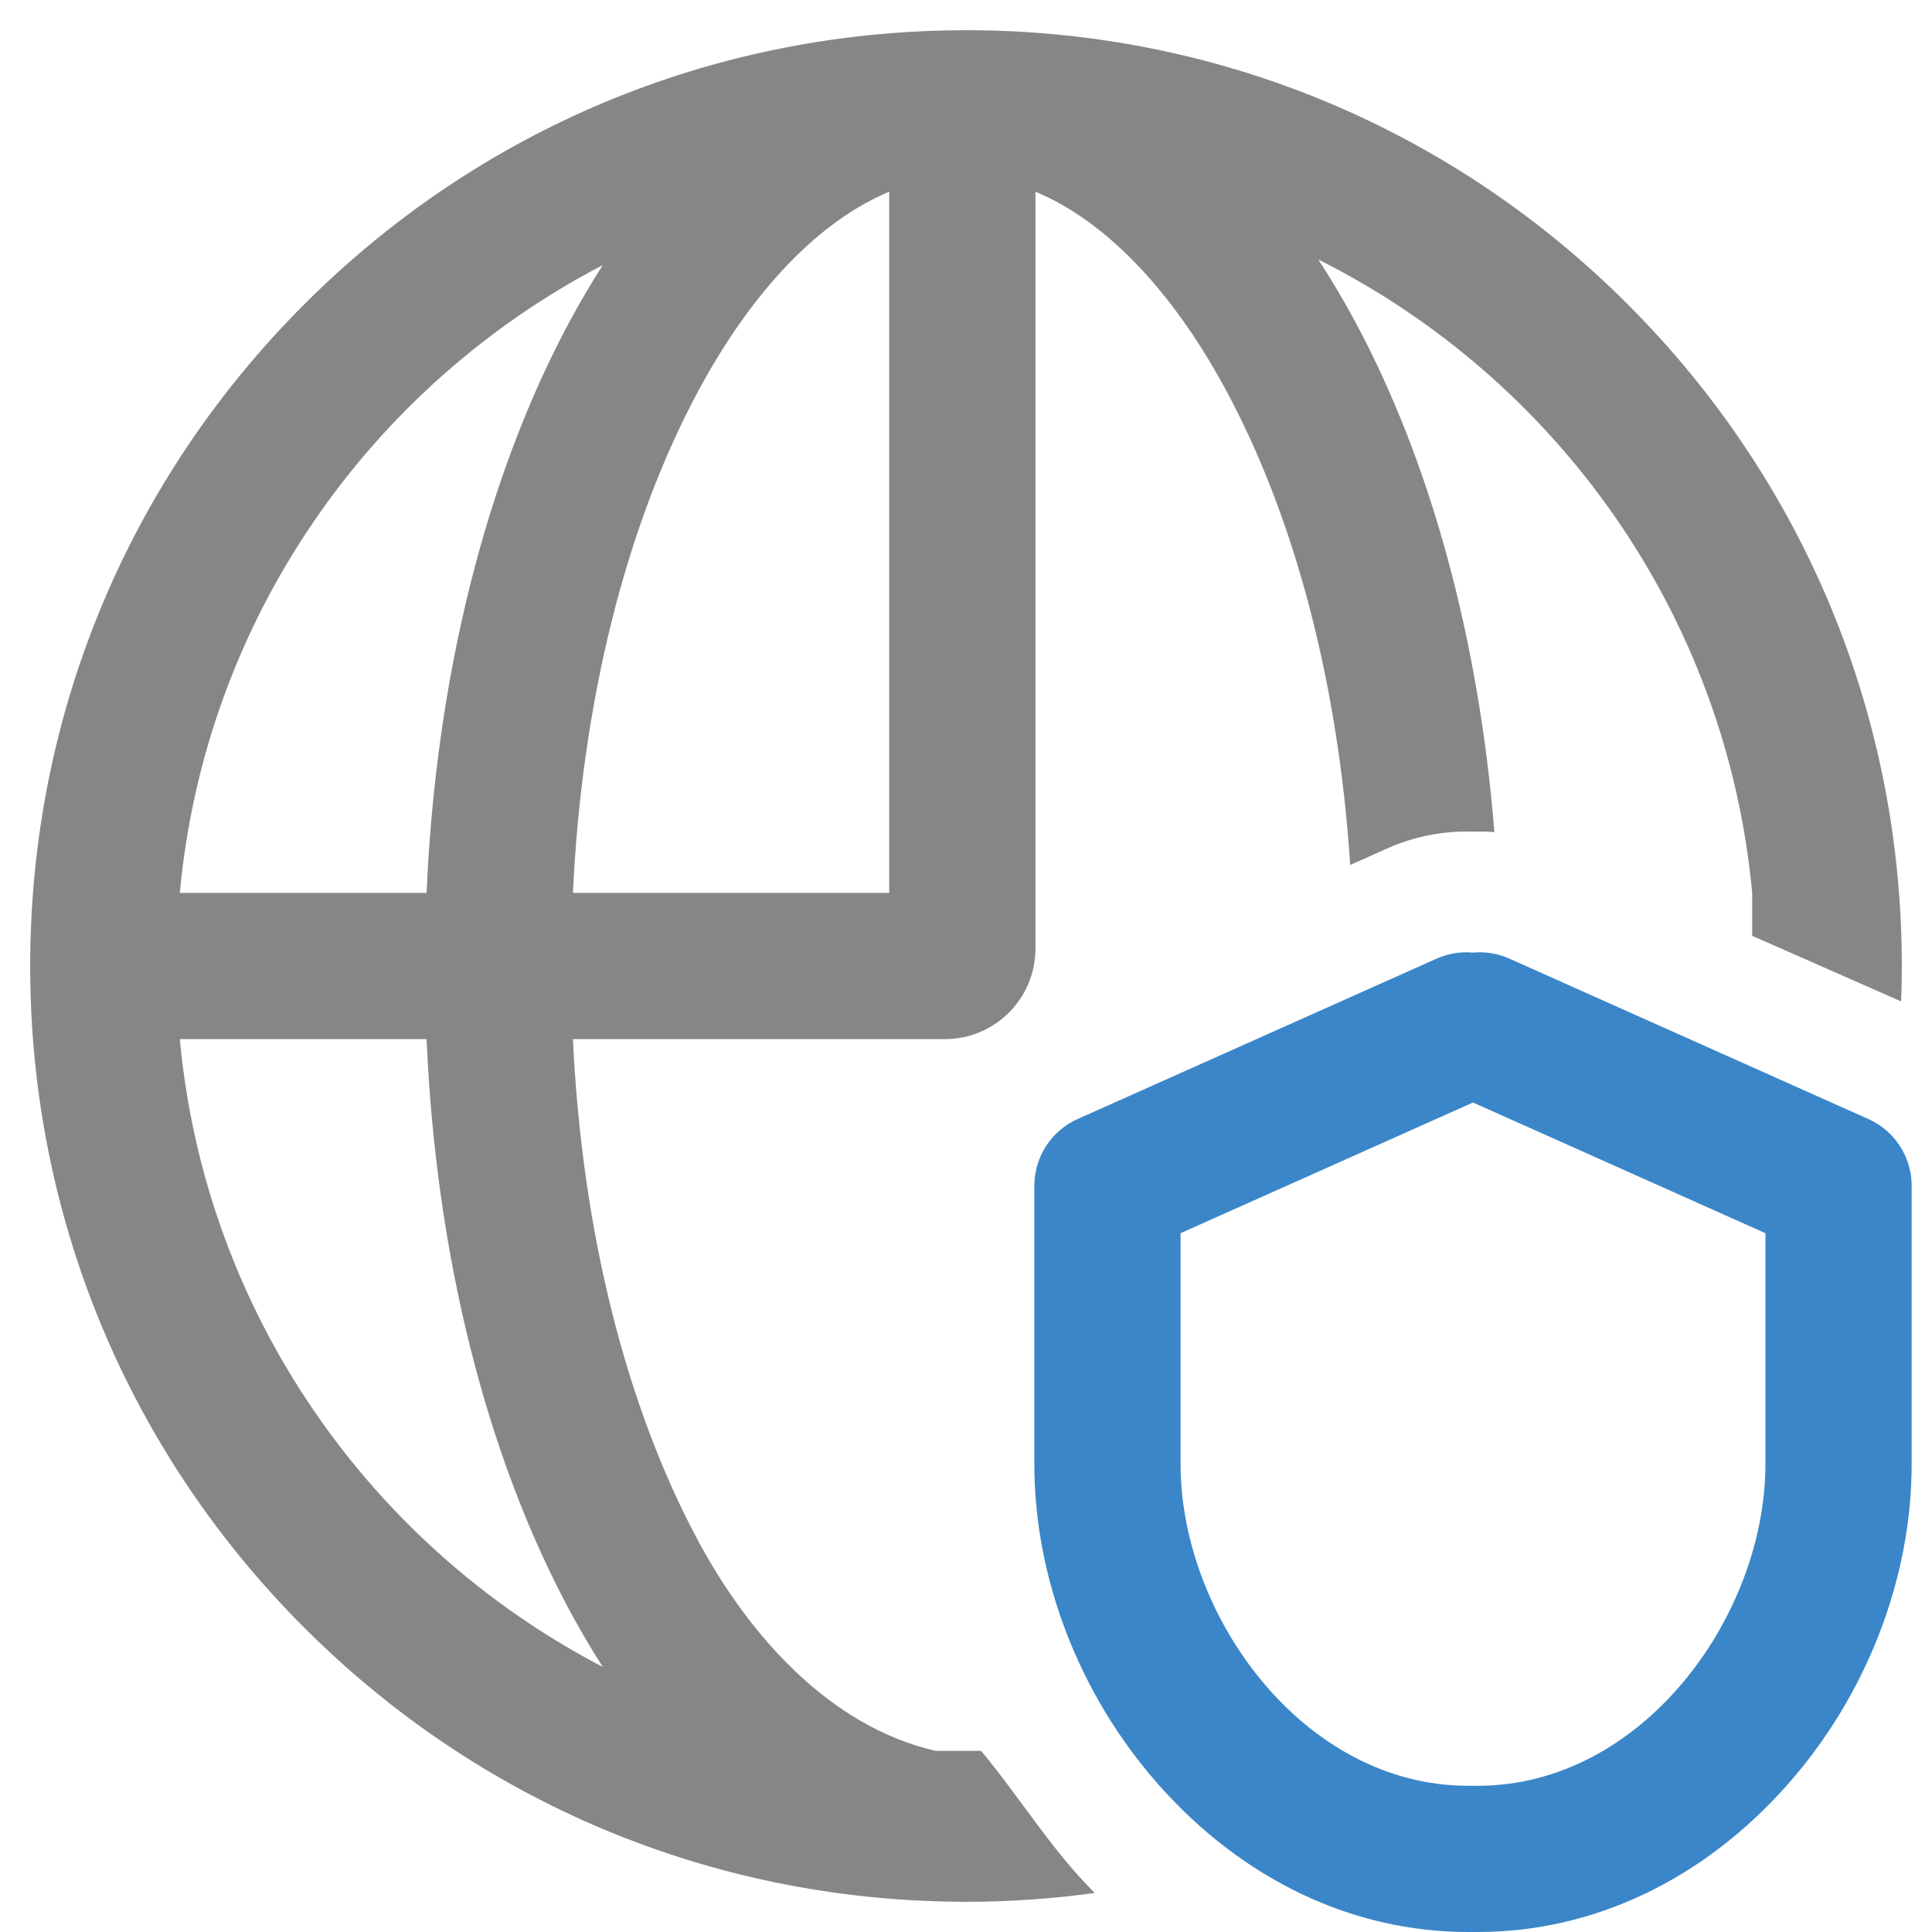
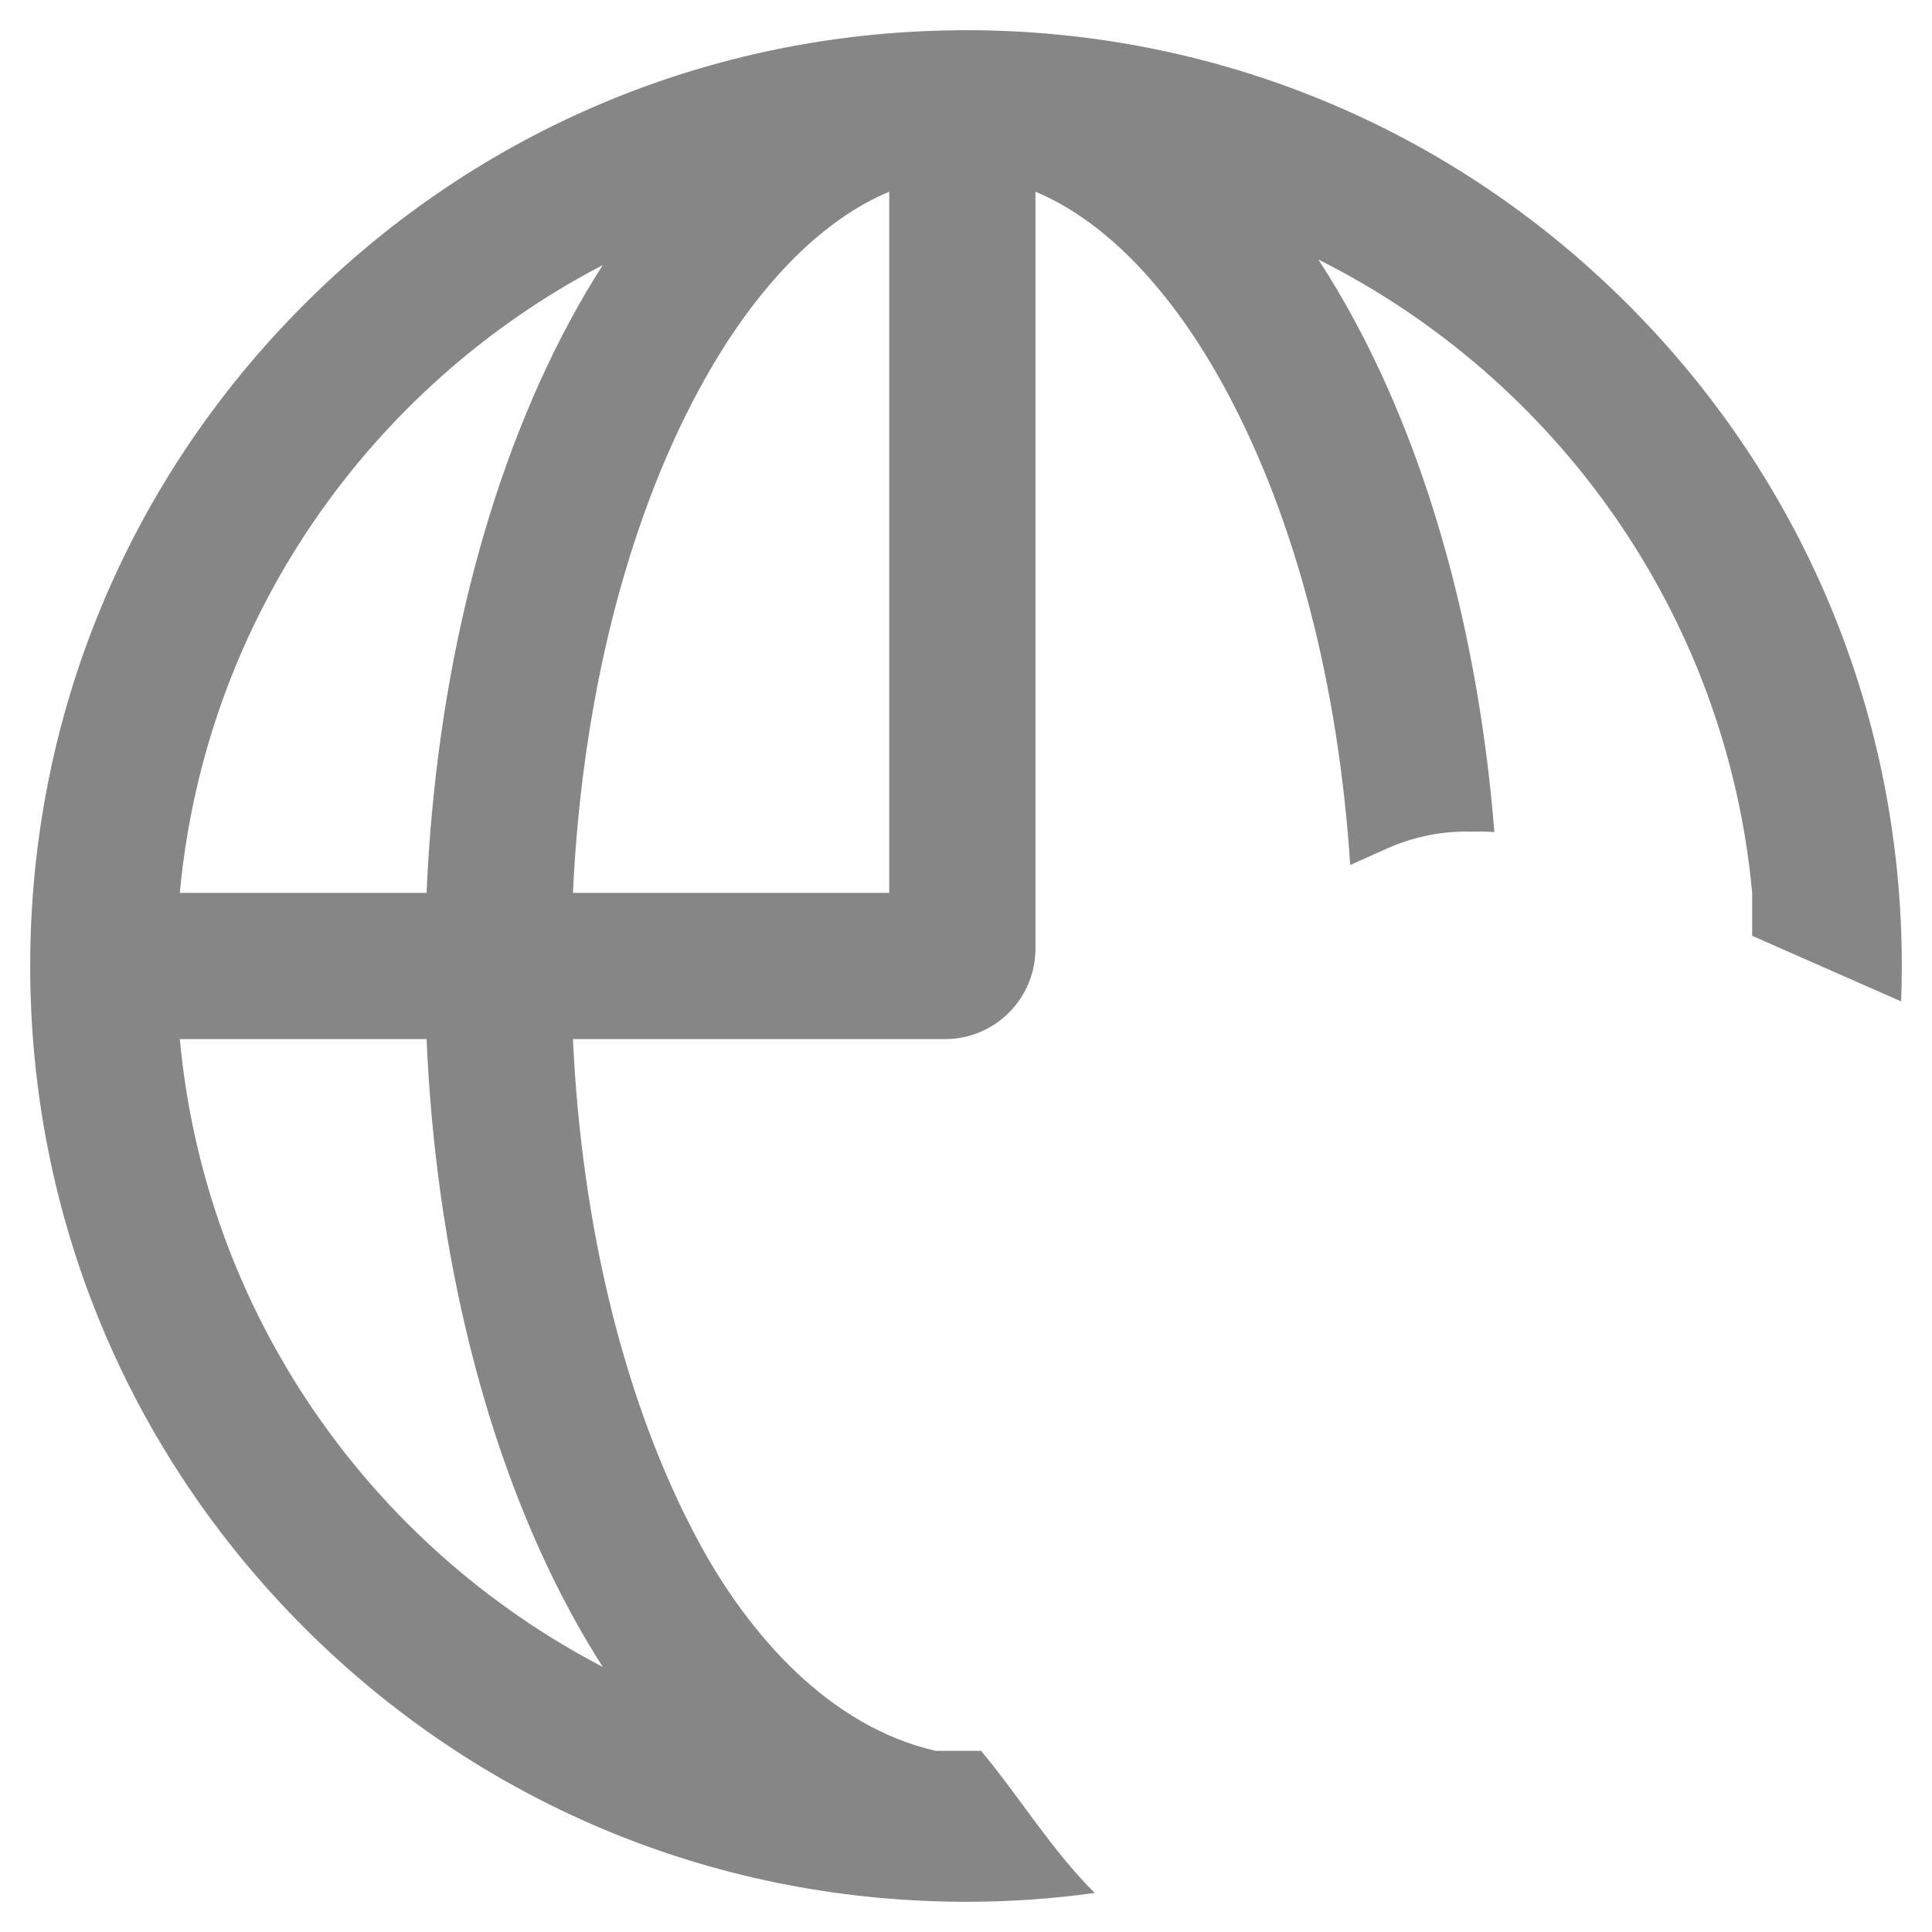
<svg xmlns="http://www.w3.org/2000/svg" width="64" height="64" viewBox="0 0 64 64" fill="none">
-   <path d="M61.892 37.069L50.005 31.758C49.611 31.581 49.196 31.519 48.795 31.556C48.395 31.519 47.979 31.582 47.585 31.758L35.698 37.069C34.825 37.459 34.264 38.325 34.264 39.28V48.503C34.264 52.291 35.76 56.157 38.37 59.11C41.156 62.264 44.8 64 48.632 64H48.959C52.79 64 56.434 62.264 59.221 59.11C61.83 56.157 63.326 52.291 63.326 48.503V39.28C63.326 38.325 62.765 37.459 61.892 37.069ZM58.482 40.851V48.503C58.482 53.532 54.409 59.156 48.958 59.156H48.632C43.181 59.156 39.108 53.532 39.108 48.503V40.851L48.795 36.522L58.482 40.851Z" fill="#3B86C8" />
-   <path fill-rule="evenodd" clip-rule="evenodd" d="M53.92 10.08C48.065 4.225 40.28 1 32 1C31.987 1 31.974 1 31.961 1C31.949 1.001 31.936 1.001 31.923 1.001C31.916 1.001 31.908 1.001 31.901 1C31.894 1 31.886 1 31.879 1C31.849 1 31.82 1.001 31.79 1.002C31.766 1.002 31.741 1.003 31.717 1.003C23.542 1.076 15.868 4.292 10.08 10.08C4.225 15.935 1 23.72 1 32C1 40.28 4.225 48.065 10.08 53.92C15.868 59.708 23.542 62.924 31.717 62.997C31.73 62.997 31.743 62.997 31.757 62.997C31.768 62.998 31.779 62.998 31.79 62.998C31.82 62.999 31.849 63 31.879 63C31.884 63 31.889 63 31.894 63L31.901 62.999C31.908 62.999 31.916 62.999 31.923 62.999C31.936 62.999 31.949 62.999 31.961 62.999C31.974 63 31.987 63 32 63C33.433 63 34.858 62.901 36.265 62.707C34.821 61.269 33.797 59.556 32.5 58H31C27.485 57.2 24.811 54.171 23.137 51.06C20.725 46.577 19.275 40.74 18.979 34.422H29.457C30.357 34.422 30.904 34.422 31.302 34.422C32.959 34.422 34.301 33.079 34.301 31.422V6.351C36.603 7.31 38.821 9.595 40.621 12.94C42.915 17.203 44.339 22.692 44.727 28.654L45.953 28.106C46.871 27.696 47.843 27.517 48.795 27.55C49.03 27.542 49.266 27.547 49.503 27.564C48.995 21.208 47.401 15.318 44.886 10.645C44.498 9.924 44.092 9.242 43.672 8.597C51.567 12.551 57.195 20.382 58.043 29.578V31L62.978 33.173C62.993 32.783 63 32.392 63 32C63 23.72 59.775 15.935 53.92 10.08ZM18.979 29.578C19.275 23.26 20.725 17.423 23.137 12.94C24.937 9.595 27.155 7.31 29.457 6.351V29.578H18.979ZM19.968 8.781C19.589 9.372 19.223 9.992 18.872 10.645C16.094 15.807 14.438 22.457 14.131 29.578H5.957C6.792 20.523 12.262 12.79 19.968 8.781ZM5.957 34.422H14.131C14.438 41.543 16.094 48.193 18.872 53.355C19.223 54.008 19.589 54.628 19.968 55.219C12.262 51.21 6.792 43.477 5.957 34.422Z" fill="#868686" />
+   <path fill-rule="evenodd" clip-rule="evenodd" d="M53.92 10.08C48.065 4.225 40.28 1 32 1C31.987 1 31.974 1 31.961 1C31.949 1.001 31.936 1.001 31.923 1.001C31.916 1.001 31.908 1.001 31.901 1C31.894 1 31.886 1 31.879 1C31.849 1 31.82 1.001 31.79 1.002C31.766 1.002 31.741 1.003 31.717 1.003C23.542 1.076 15.868 4.292 10.08 10.08C4.225 15.935 1 23.72 1 32C1 40.28 4.225 48.065 10.08 53.92C15.868 59.708 23.542 62.924 31.717 62.997C31.73 62.997 31.743 62.997 31.757 62.997C31.768 62.998 31.779 62.998 31.79 62.998C31.82 62.999 31.849 63 31.879 63C31.884 63 31.889 63 31.894 63L31.901 62.999C31.908 62.999 31.916 62.999 31.923 62.999C31.936 62.999 31.949 62.999 31.961 62.999C31.974 63 31.987 63 32 63C33.433 63 34.858 62.901 36.265 62.707C34.821 61.269 33.797 59.556 32.5 58H31C27.485 57.2 24.811 54.171 23.137 51.06C20.725 46.577 19.275 40.74 18.979 34.422H29.457C30.357 34.422 30.904 34.422 31.302 34.422C32.959 34.422 34.301 33.079 34.301 31.422V6.351C36.603 7.31 38.821 9.595 40.621 12.94C42.915 17.203 44.339 22.692 44.727 28.654L45.953 28.106C46.871 27.696 47.843 27.517 48.795 27.55C49.03 27.542 49.266 27.547 49.503 27.564C48.995 21.208 47.401 15.318 44.886 10.645C44.498 9.924 44.092 9.242 43.672 8.597C51.567 12.551 57.195 20.382 58.043 29.578V31L62.978 33.173C62.993 32.783 63 32.392 63 32C63 23.72 59.775 15.935 53.92 10.08M18.979 29.578C19.275 23.26 20.725 17.423 23.137 12.94C24.937 9.595 27.155 7.31 29.457 6.351V29.578H18.979ZM19.968 8.781C19.589 9.372 19.223 9.992 18.872 10.645C16.094 15.807 14.438 22.457 14.131 29.578H5.957C6.792 20.523 12.262 12.79 19.968 8.781ZM5.957 34.422H14.131C14.438 41.543 16.094 48.193 18.872 53.355C19.223 54.008 19.589 54.628 19.968 55.219C12.262 51.21 6.792 43.477 5.957 34.422Z" fill="#868686" />
</svg>